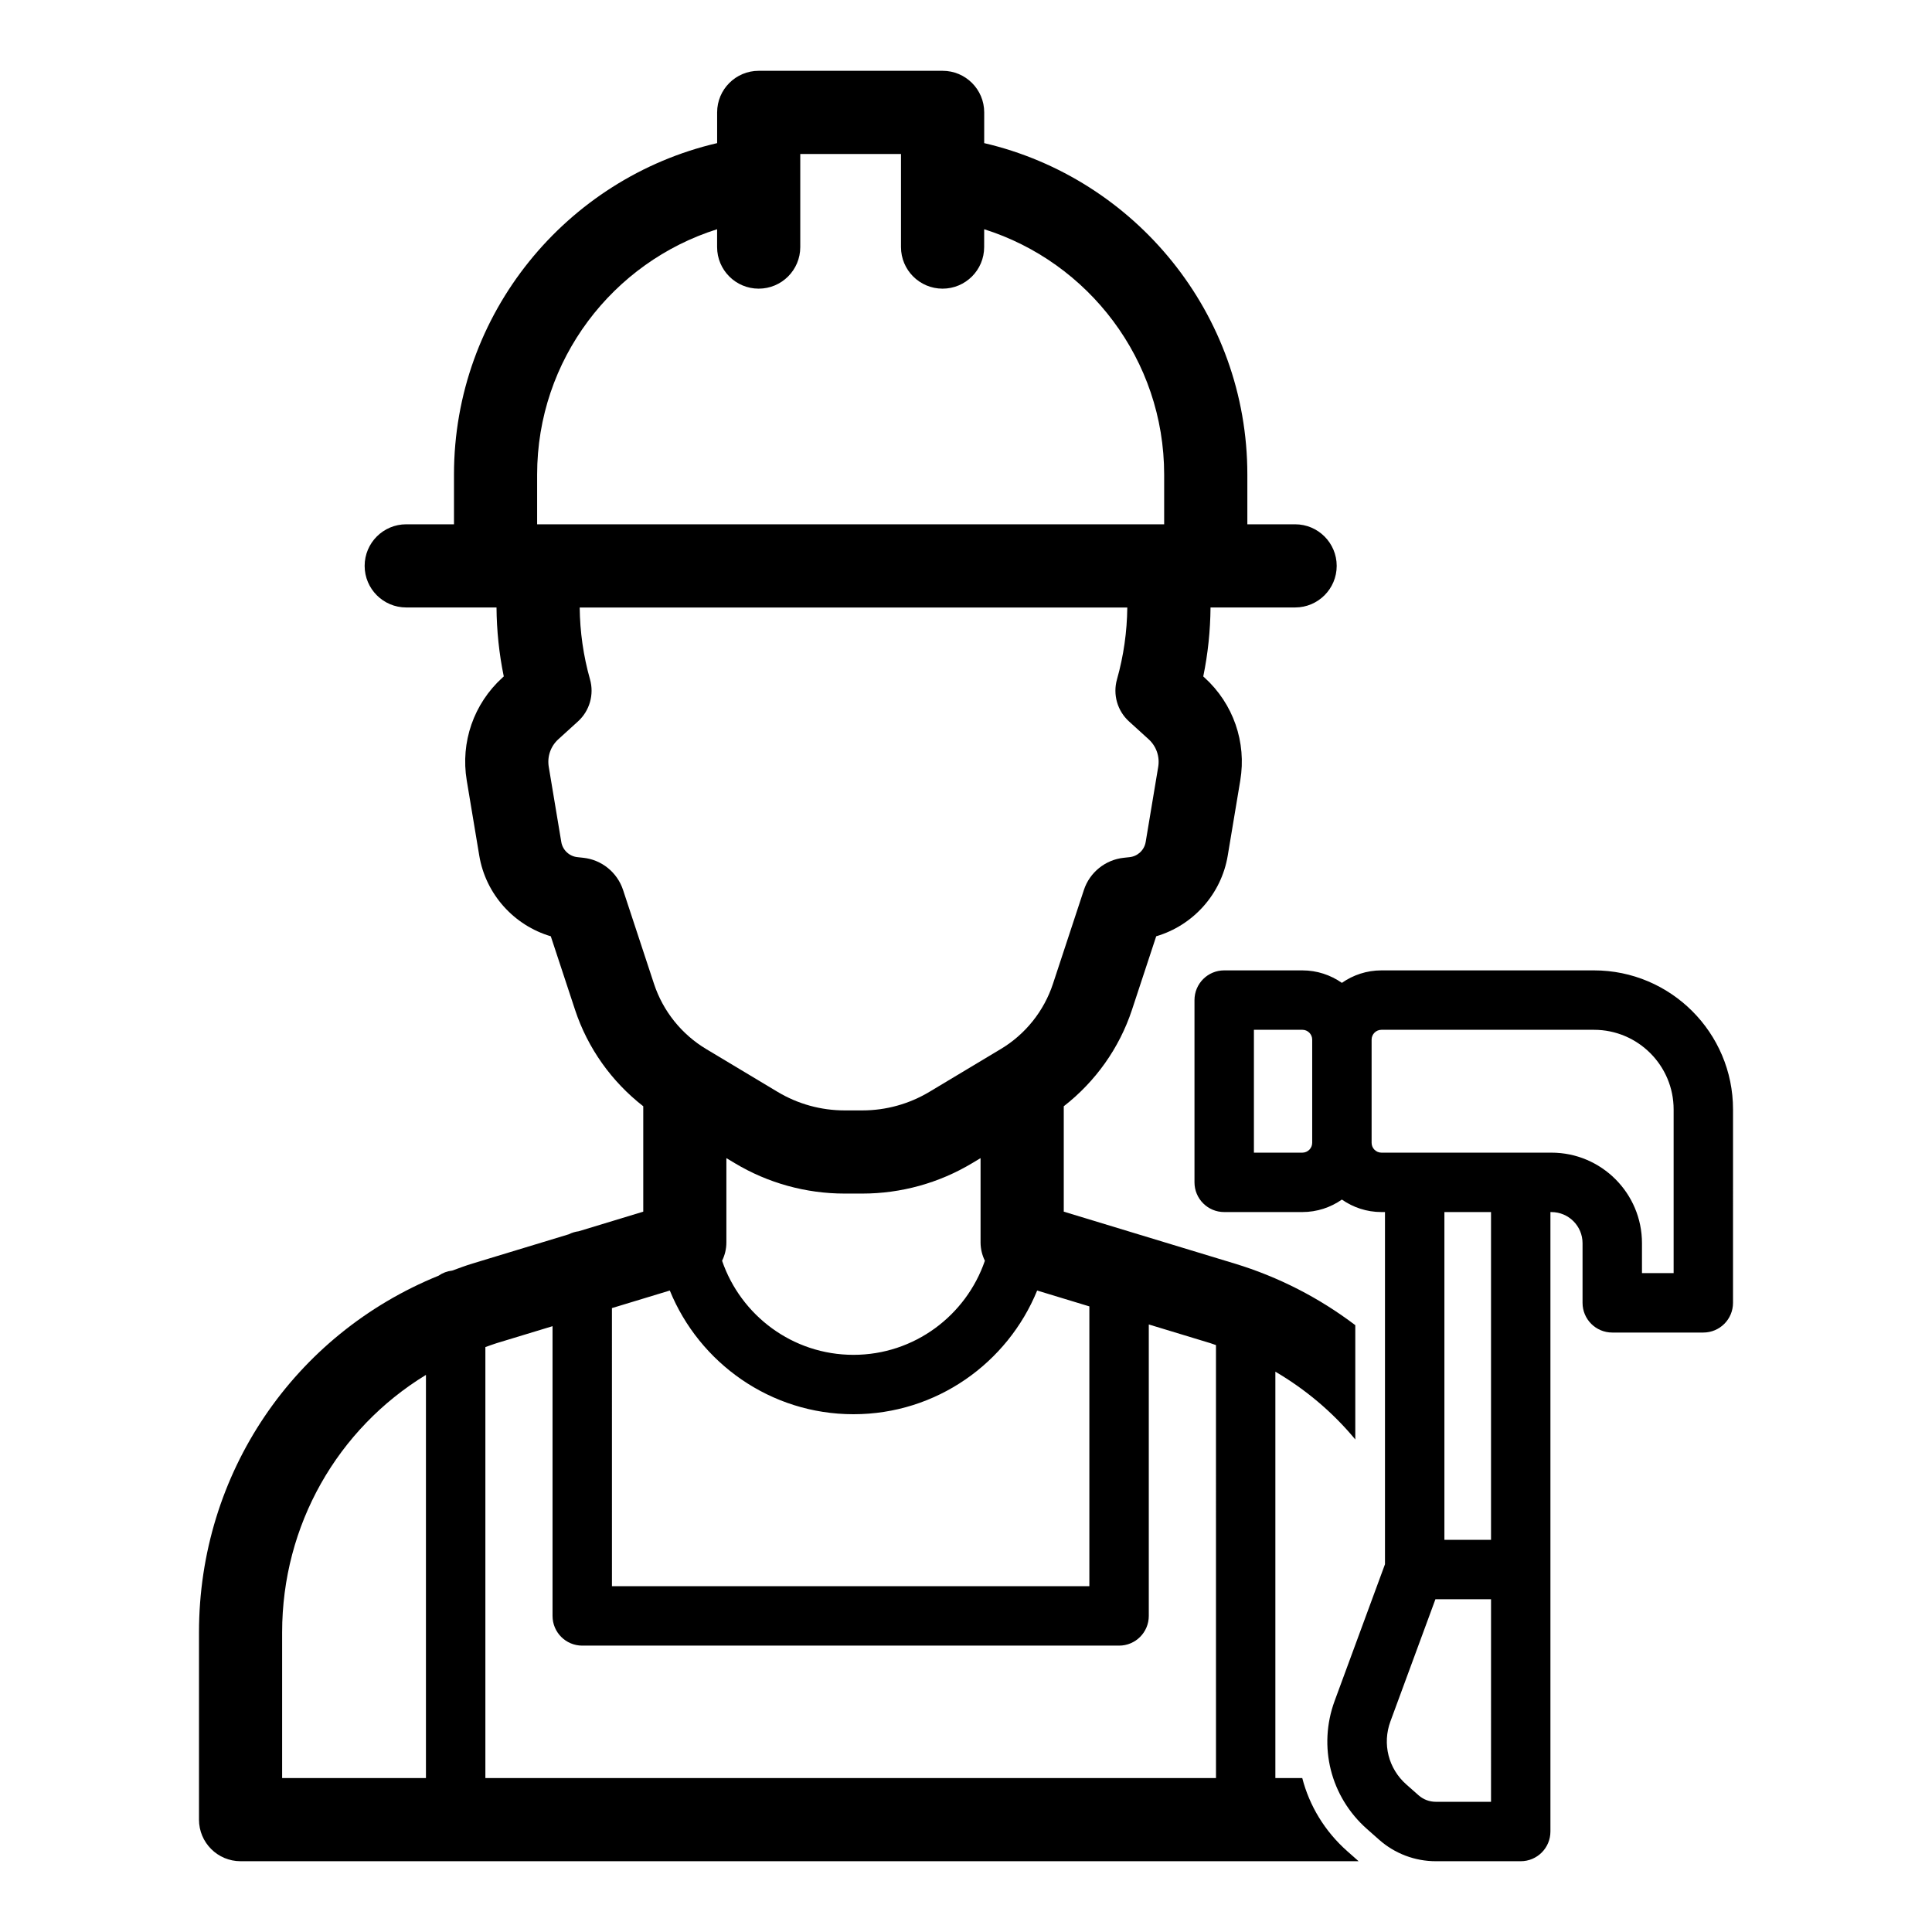
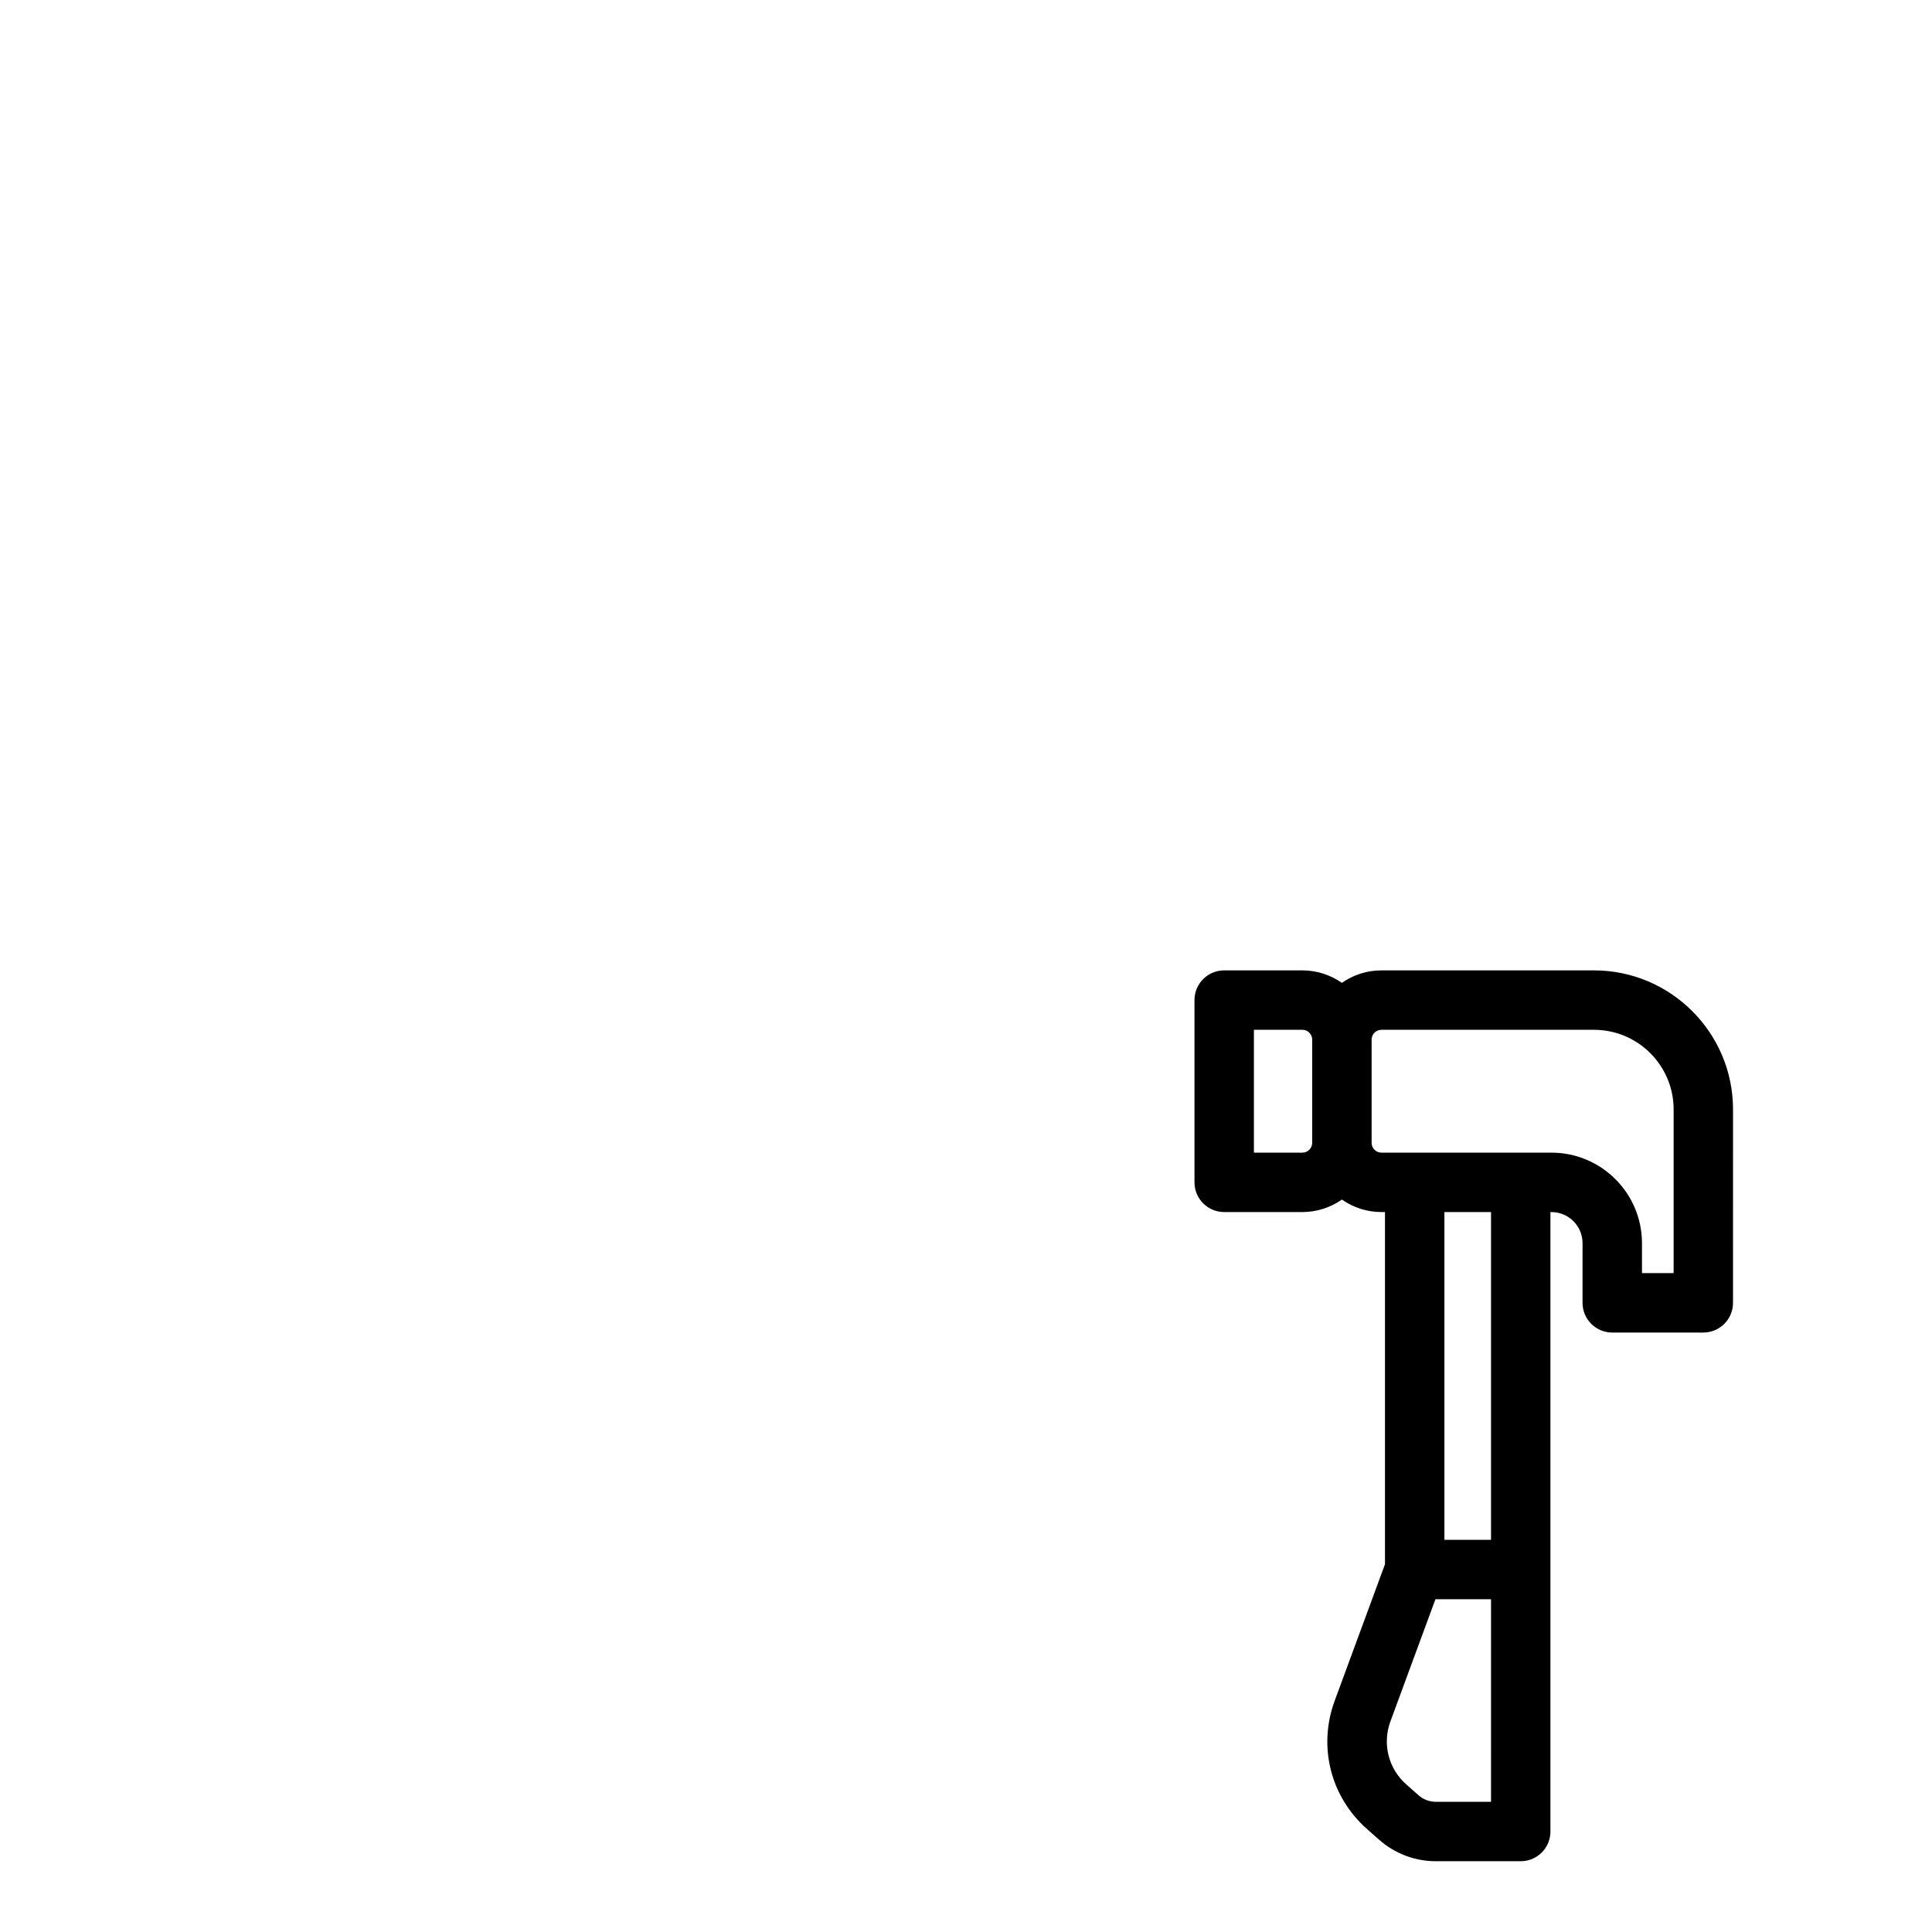
<svg xmlns="http://www.w3.org/2000/svg" fill="#000000" width="800px" height="800px" version="1.1" viewBox="144 144 512 512">
  <g>
-     <path d="m489.11 615.2h-7.125v-107.69c7.906 4.633 15.012 10.578 20.969 17.707 0.074 0.09 0.137 0.184 0.211 0.27v-30.305c-9.562-7.25-20.355-12.805-32-16.336l-45.258-13.746v-27.93c8.383-6.527 14.723-15.395 18.082-25.574l6.418-19.473c9.734-2.867 17.25-11.117 18.957-21.379l3.32-19.902c1.695-10.145-1.844-20.336-9.461-27.262l-0.348-0.316c1.242-6.019 1.875-12.145 1.926-18.281h22.418c6.086 0 11.02-4.934 11.02-11.02 0-6.086-4.934-11.02-11.02-11.02h-12.66v-13.18c0-42.699-29.832-78.539-69.738-87.836l0.004-8.145c0-6.086-4.934-11.02-11.02-11.02h-48.738c-6.086 0-11.02 4.934-11.02 11.02v8.145c-39.906 9.297-69.738 45.137-69.738 87.836v13.18h-12.656c-6.086 0-11.02 4.934-11.02 11.02 0 6.086 4.934 11.02 11.02 11.02h23.926c0.051 6.137 0.684 12.254 1.926 18.277l-0.352 0.32c-7.617 6.918-11.152 17.109-9.461 27.258l3.316 19.906c1.711 10.258 9.223 18.512 18.957 21.379l6.422 19.473c3.356 10.18 9.699 19.047 18.082 25.574v27.93l-17.125 5.203c-0.922 0.113-1.793 0.383-2.59 0.789l-25.543 7.758c-1.828 0.555-3.59 1.223-5.363 1.867-1.332 0.152-2.562 0.613-3.606 1.348-38.34 15.574-63.508 52.441-63.508 94.539v49.617c0 6.086 4.934 11.02 11.02 11.02h296.29l-2.981-2.637c-6.004-5.305-10.059-12.078-11.953-19.406zm-232.23 0h-38.113v-38.594c0-28.512 14.73-53.961 38.113-68.246zm29.465-345.43c0-30.457 20.078-56.309 47.695-65.02v4.727c0 6.086 4.934 11.02 11.02 11.02s11.02-4.934 11.02-11.02v-24.664h26.691v24.664c0 6.086 4.934 11.02 11.02 11.02 6.086 0 11.02-4.934 11.02-11.02l0.008-4.727c27.613 8.711 47.695 34.566 47.695 65.02v13.18h-166.17zm22.777 110.09c-1.535-4.676-5.695-8.031-10.562-8.539l-1.551-0.168c-2.156-0.23-3.906-1.883-4.262-4.019l-3.32-19.91c-0.453-2.723 0.496-5.461 2.543-7.316l5.195-4.719c3.094-2.812 4.332-7.137 3.191-11.16-1.762-6.215-2.664-12.613-2.731-19.031h145.12c-0.07 6.418-0.973 12.82-2.731 19.035-1.141 4.023 0.094 8.348 3.191 11.16l5.188 4.715c2.047 1.859 2.996 4.598 2.543 7.324l-3.32 19.906c-0.355 2.137-2.109 3.793-4.269 4.019l-1.516 0.164c-4.898 0.512-9.055 3.867-10.59 8.535l-8.191 24.852c-2.387 7.238-7.301 13.387-13.836 17.301l-18.926 11.348c-5.359 3.215-11.496 4.914-17.754 4.914h-4.711c-6.254 0-12.395-1.695-17.754-4.914l-18.926-11.348c-6.535-3.918-11.449-10.059-13.836-17.301zm95.879 98.258c-4.965 14.477-18.68 24.93-34.82 24.93s-29.855-10.449-34.82-24.93c0.723-1.473 1.137-3.113 1.137-4.836v-22.363l2.238 1.34c8.781 5.269 18.84 8.051 29.086 8.051h4.711c10.246 0 20.305-2.785 29.086-8.051l2.238-1.34v22.363c0.008 1.723 0.422 3.363 1.145 4.836zm-98.832 12.543 15.336-4.656c7.836 19.203 26.688 32.781 48.676 32.781 21.984 0 40.836-13.582 48.676-32.781l13.836 4.203v74.148h-126.52zm160.07 124.55h-193.61v-114.22c0.996-0.344 1.969-0.73 2.984-1.039l14.816-4.5v76.785c0 4.348 3.523 7.871 7.871 7.871h142.27c4.348 0 7.871-3.523 7.871-7.871v-77.242l16.32 4.957c0.5 0.152 0.984 0.348 1.484 0.512l0.004 114.75z" />
    <path d="m566.43 401.16h-56.336c-3.894 0-7.508 1.227-10.48 3.309-2.977-2.078-6.586-3.309-10.48-3.309h-20.711c-4.348 0-7.871 3.523-7.871 7.871v48.305c0 4.348 3.523 7.871 7.871 7.871h20.711c3.894 0 7.508-1.23 10.48-3.309 2.977 2.078 6.586 3.309 10.48 3.309h0.941v93.332l-13.336 36.203c-4.457 12.098-1.098 25.426 8.57 33.965l3.227 2.852c4.144 3.664 9.477 5.684 15.012 5.684h22.5c4.348 0 7.871-3.523 7.871-7.871v-164.16h0.27c4.543 0 8.242 3.699 8.242 8.242v15.812c0 4.348 3.523 7.871 7.871 7.871h24.133c4.348 0 7.871-3.523 7.871-7.871l0.004-51.266c0-20.312-16.523-36.84-36.84-36.84zm-74.684 45.695c0 1.438-1.172 2.609-2.609 2.609h-12.836v-32.559h12.836c1.438 0 2.609 1.168 2.609 2.606zm47.391 174.64h-14.629c-1.691 0-3.32-0.613-4.586-1.738l-3.227-2.852c-4.758-4.199-6.41-10.762-4.219-16.719l11.926-32.371h14.738zm0-69.43h-12.355v-86.859h12.355zm48.391-70.672h-8.387v-7.941c0-13.227-10.762-23.988-23.988-23.988h-45.055c-1.438 0-2.606-1.172-2.606-2.609v-27.34c0-1.438 1.168-2.606 2.606-2.606h56.336c11.633 0 21.094 9.461 21.094 21.094z" />
  </g>
</svg>